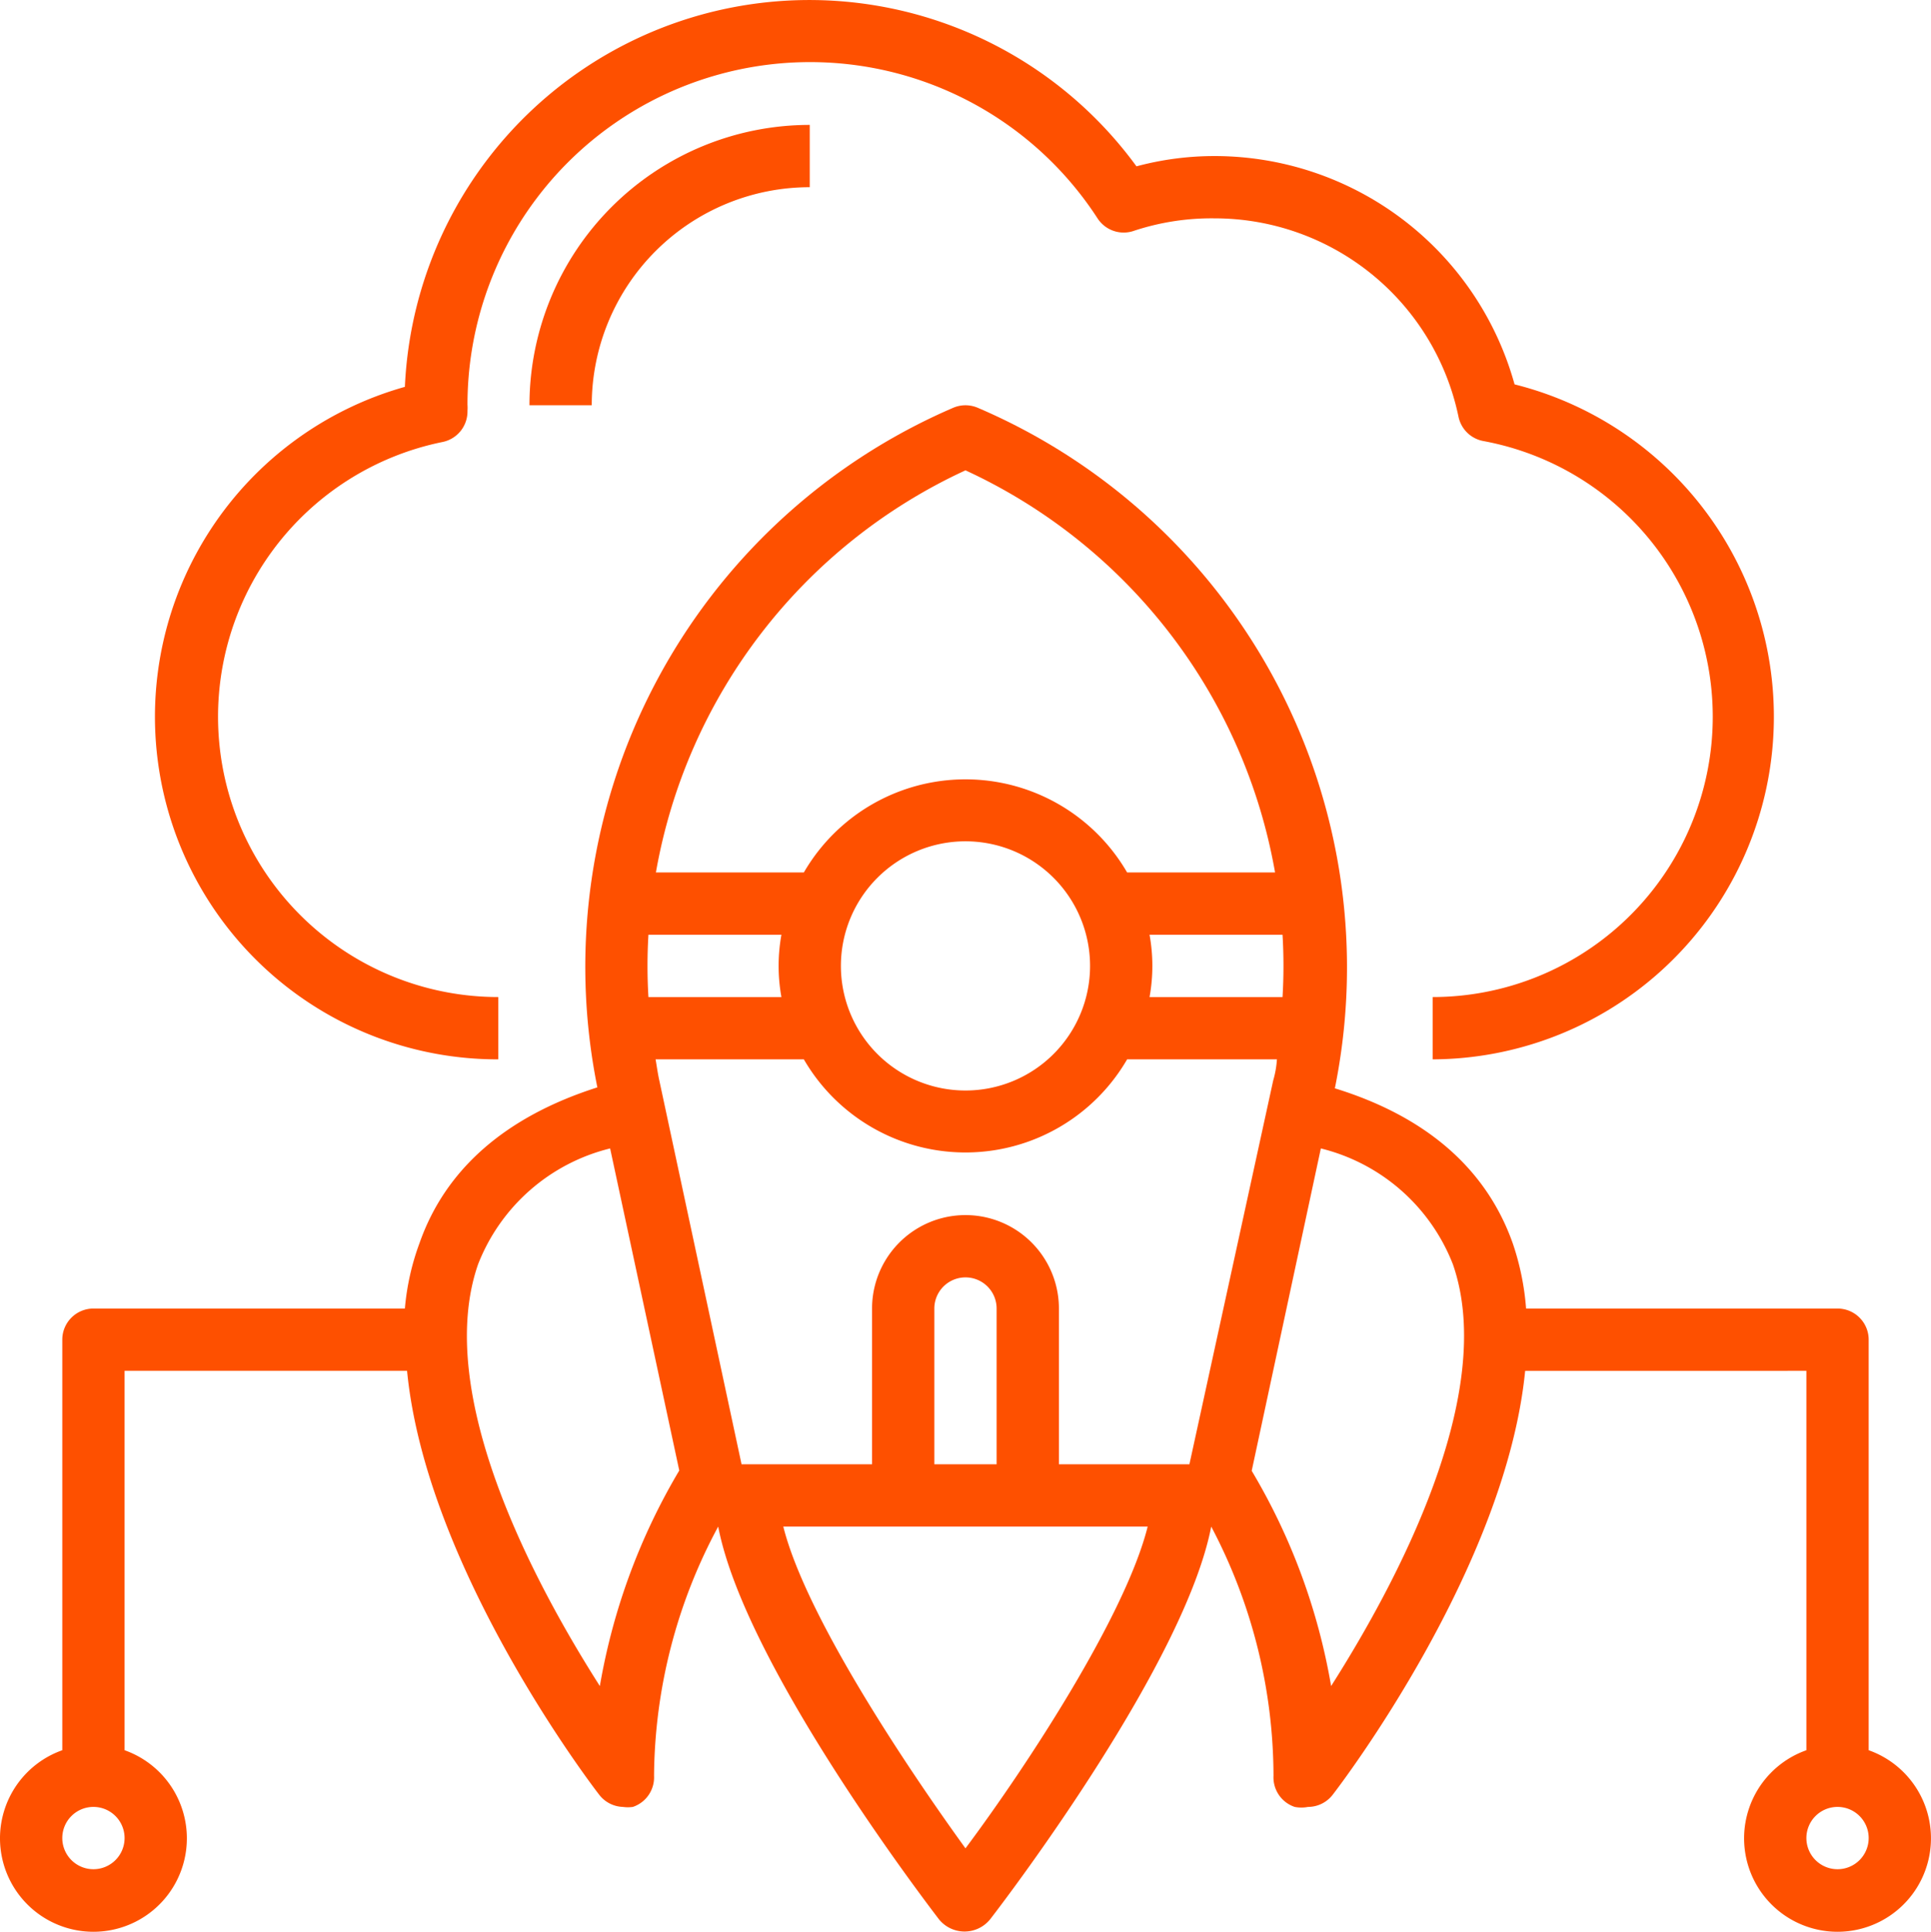
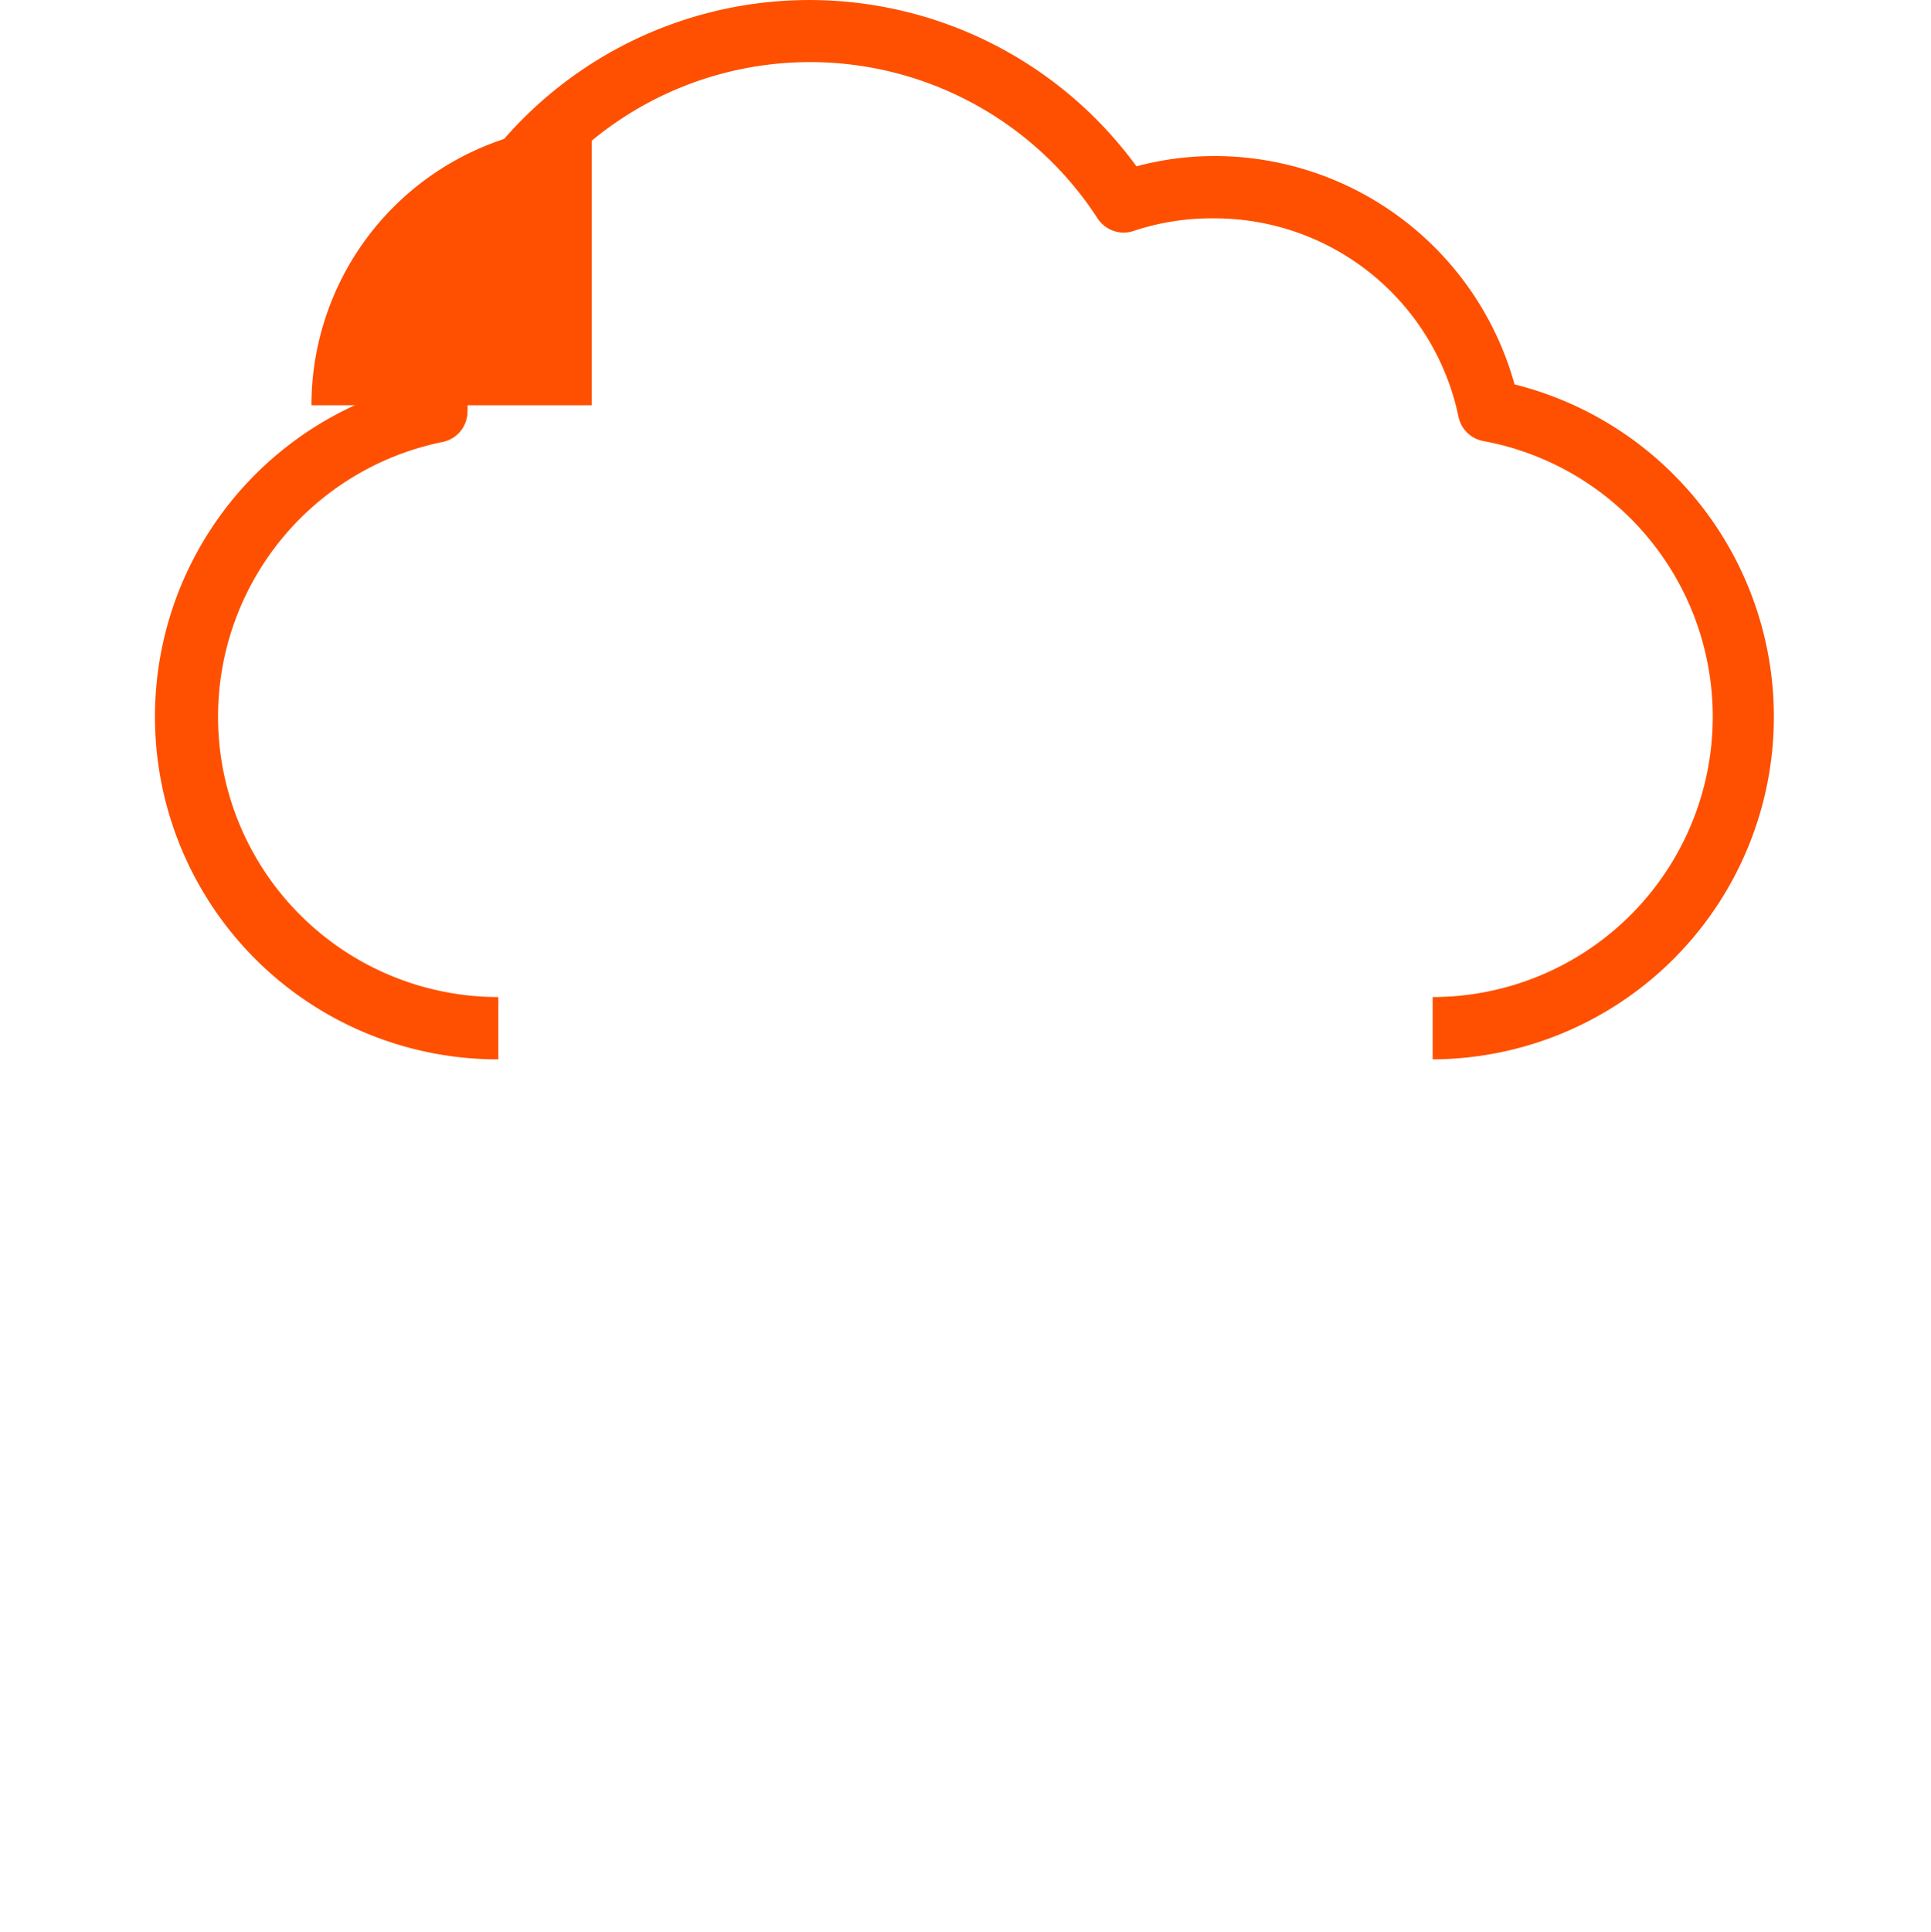
<svg xmlns="http://www.w3.org/2000/svg" width="62.001" height="62.019" viewBox="0 0 62.001 62.019">
  <g id="cc-icon-4" transform="translate(-1 -0.99)">
    <path id="Path_5207" data-name="Path 5207" d="M47,33v2a11,11,0,0,0,2.63-21.67A10,10,0,0,0,40,6a9.66,9.66,0,0,0-2.51.33A13,13,0,0,0,14,13.41,11,11,0,0,0,17,35V33a9,9,0,0,1-1.79-17.82,1,1,0,0,0,.8-1,1.48,1.48,0,0,0,0-.2A11,11,0,0,1,36.24,8a1,1,0,0,0,1.17.4A7.92,7.92,0,0,1,40,8a8,8,0,0,1,7.83,6.37,1,1,0,0,0,.8.78A9,9,0,0,1,47,33Z" fill="#fe5000" />
-     <path id="Path_5208" data-name="Path 5208" d="M20,14a7,7,0,0,1,7-7V5a9,9,0,0,0-9,9Z" fill="#fe5000" />
-     <path id="Path_5209" data-name="Path 5209" d="M61,57.18V44a1,1,0,0,0-1-1H50a8.46,8.46,0,0,0-.42-2.07c-.84-2.4-2.77-4.09-5.72-5A19.54,19.54,0,0,0,32.39,14.08a1,1,0,0,0-.78,0A19.54,19.54,0,0,0,20.18,35.9c-2.95.94-4.88,2.63-5.71,5A8,8,0,0,0,14,43H4a1,1,0,0,0-1,1V57.18a3,3,0,1,0,2,0V45h9.07c.61,6.31,5.89,13.25,6.17,13.61A1,1,0,0,0,21,59a1.13,1.13,0,0,0,.32,0A1,1,0,0,0,22,58a17.1,17.1,0,0,1,2.06-8h0c.83,4.34,6.41,11.72,7.09,12.61a1.056,1.056,0,0,0,1.64,0c.69-.89,6.26-8.27,7.1-12.61h0a17.21,17.21,0,0,1,2,8,1,1,0,0,0,.68,1A1.13,1.13,0,0,0,43,59a1,1,0,0,0,.79-.39c.28-.36,5.56-7.3,6.18-13.61H59V57.18a3,3,0,1,0,2,0ZM4,61a1,1,0,1,1,1-1A1,1,0,0,1,4,61ZM42.18,33H37.91a5.6,5.6,0,0,0,0-2h4.27A16.68,16.68,0,0,1,42.18,33ZM32,16.09A17.55,17.55,0,0,1,41.94,29H37.19a6,6,0,0,0-10.38,0H22.06A17.55,17.55,0,0,1,32,16.09ZM36,32a4,4,0,1,1-4-4A4,4,0,0,1,36,32ZM21.82,31h4.27a5.6,5.6,0,0,0,0,2H21.82a16.679,16.679,0,0,1,0-2ZM20.26,55.12c-2.08-3.26-5.36-9.36-3.91-13.54a6.12,6.12,0,0,1,4.24-3.72L22.81,48.2a20.22,20.22,0,0,0-2.55,6.92ZM32,60.33c-1.94-2.68-5.14-7.49-5.85-10.33h11.7C37.14,52.84,34,57.65,32,60.33ZM31,48V43a1,1,0,0,1,2,0v5Zm8.19,0H35V43a3,3,0,0,0-6,0v5H24.81L22.17,35.68c-.05-.22-.08-.45-.12-.68h4.76a6,6,0,0,0,10.38,0H42a3.127,3.127,0,0,1-.12.68Zm4.55,7.12a20.09,20.09,0,0,0-2.55-6.91l2.22-10.35a6.12,6.12,0,0,1,4.24,3.72c1.45,4.17-1.83,10.27-3.91,13.54ZM60,61a1,1,0,1,1,1-1A1,1,0,0,1,60,61Z" fill="#fe5000" />
+     <path id="Path_5208" data-name="Path 5208" d="M20,14V5a9,9,0,0,0-9,9Z" fill="#fe5000" />
  </g>
</svg>